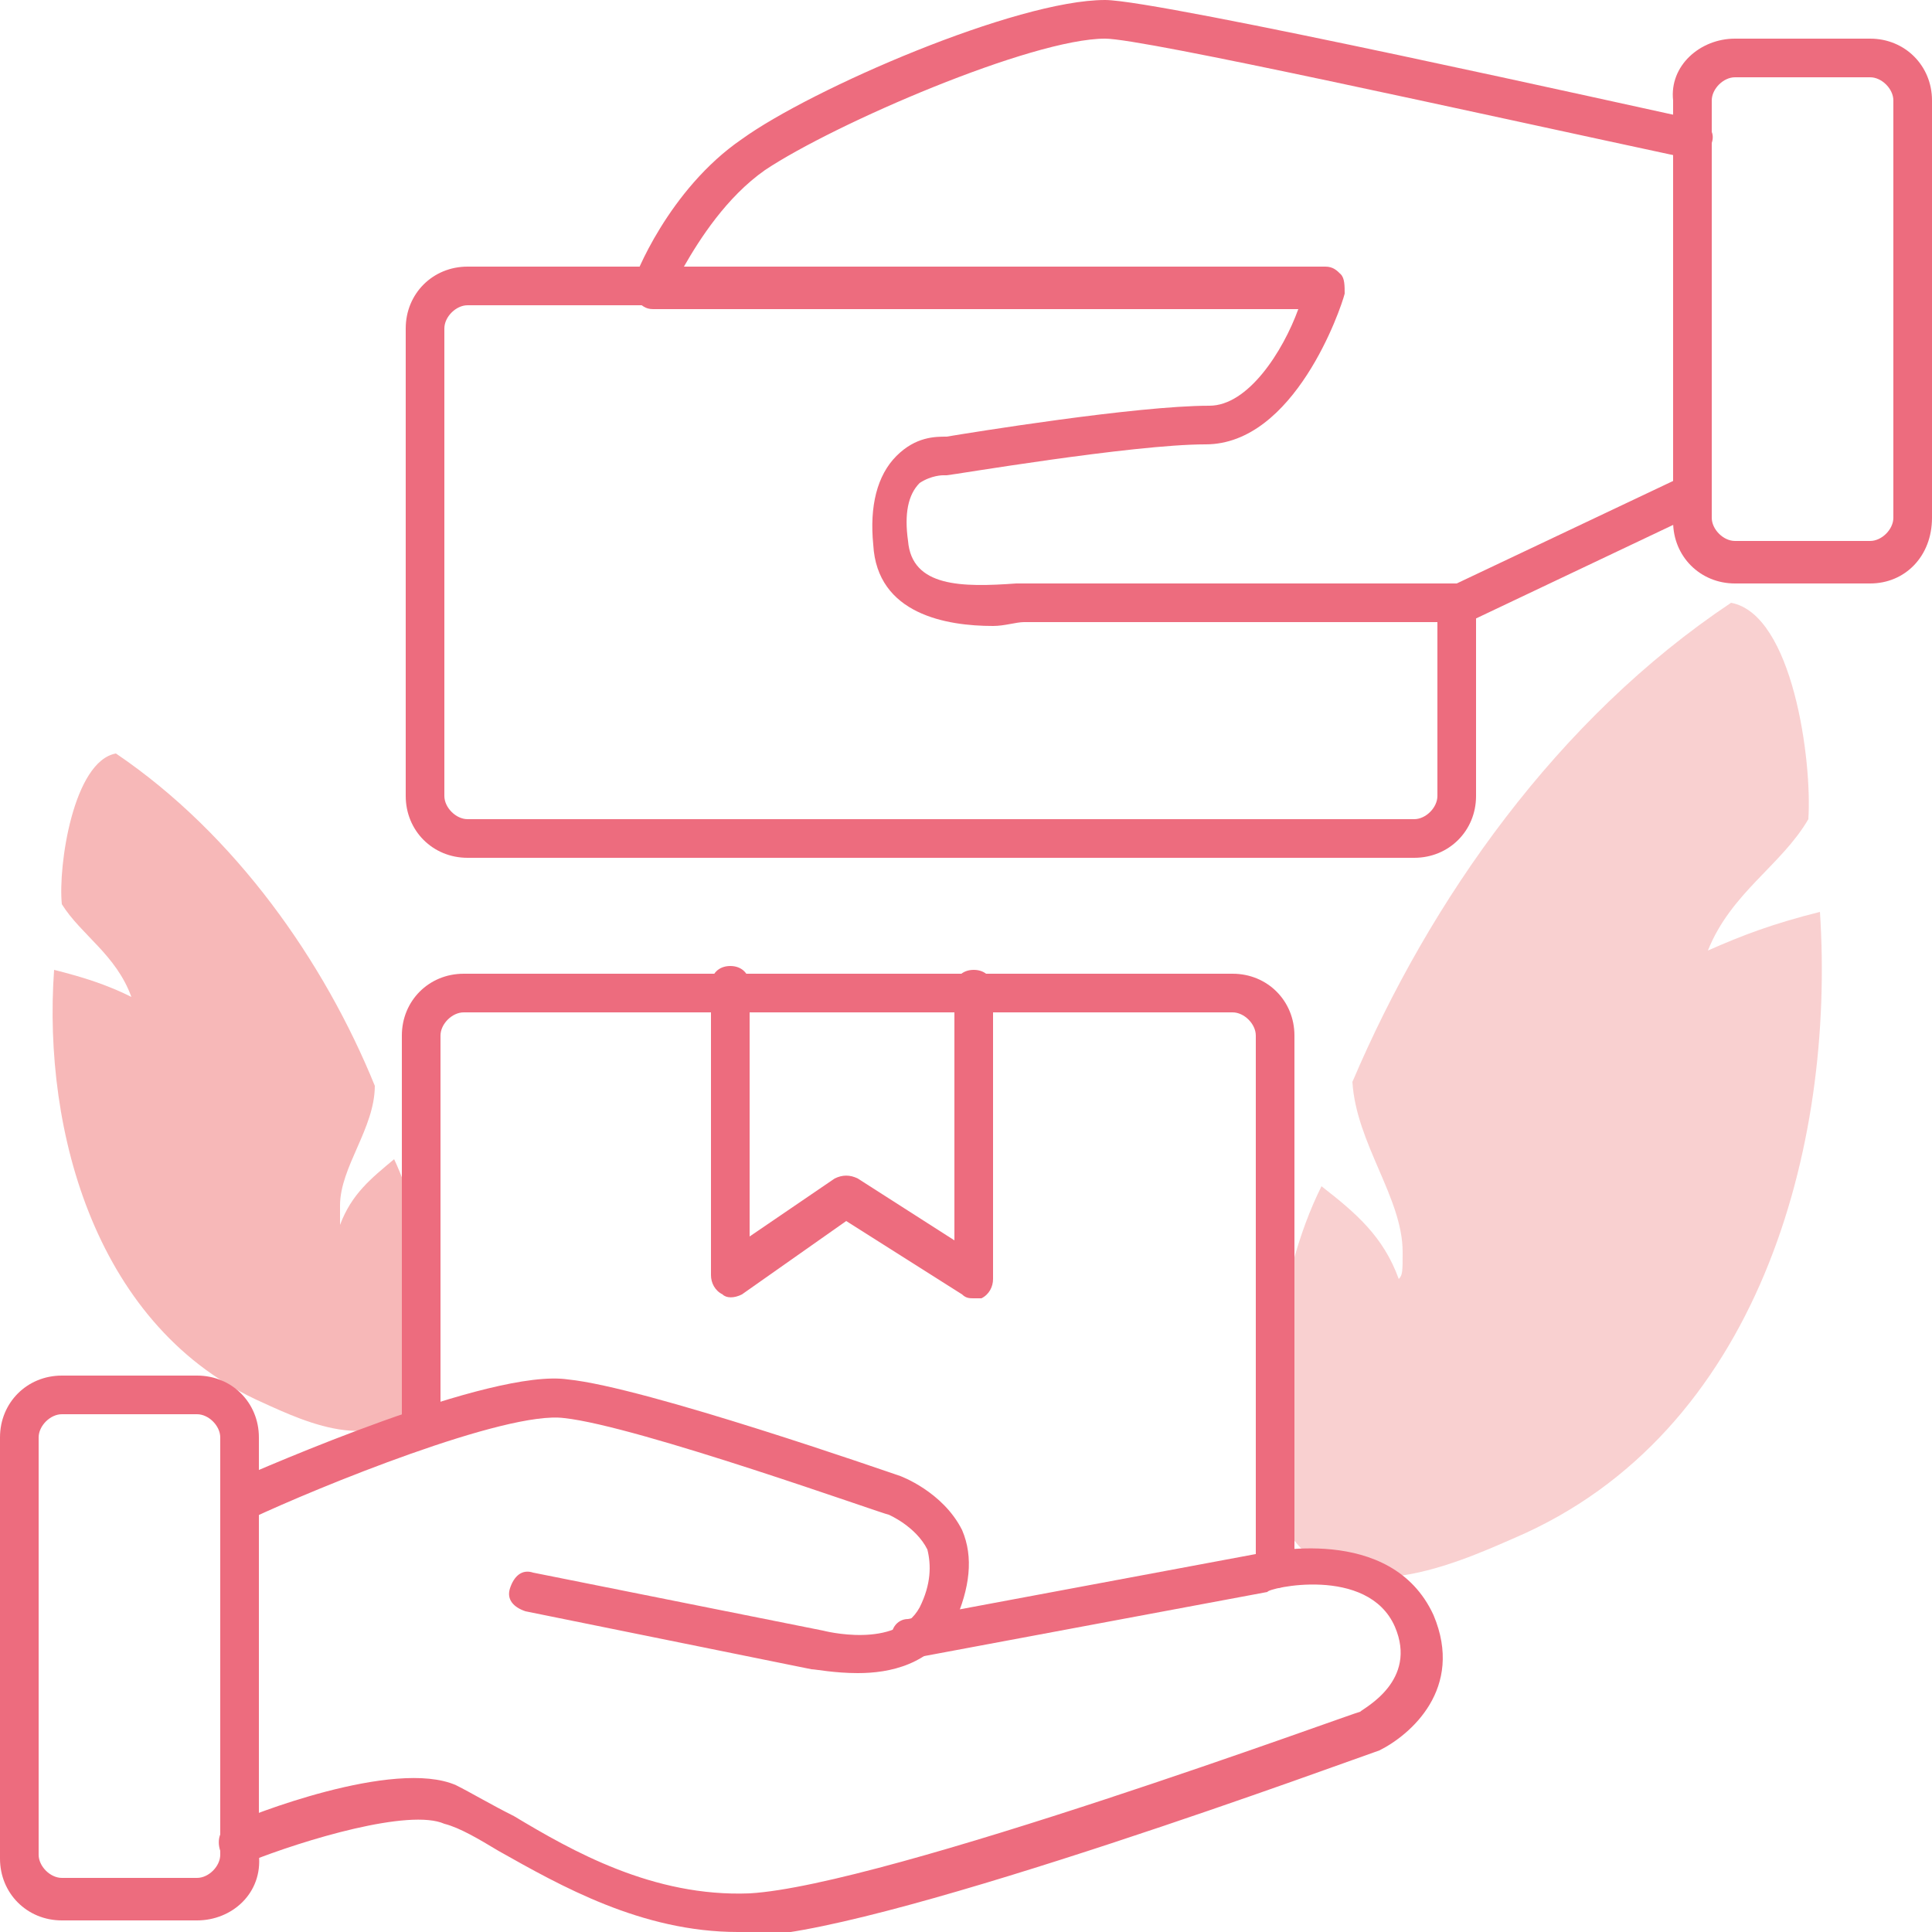
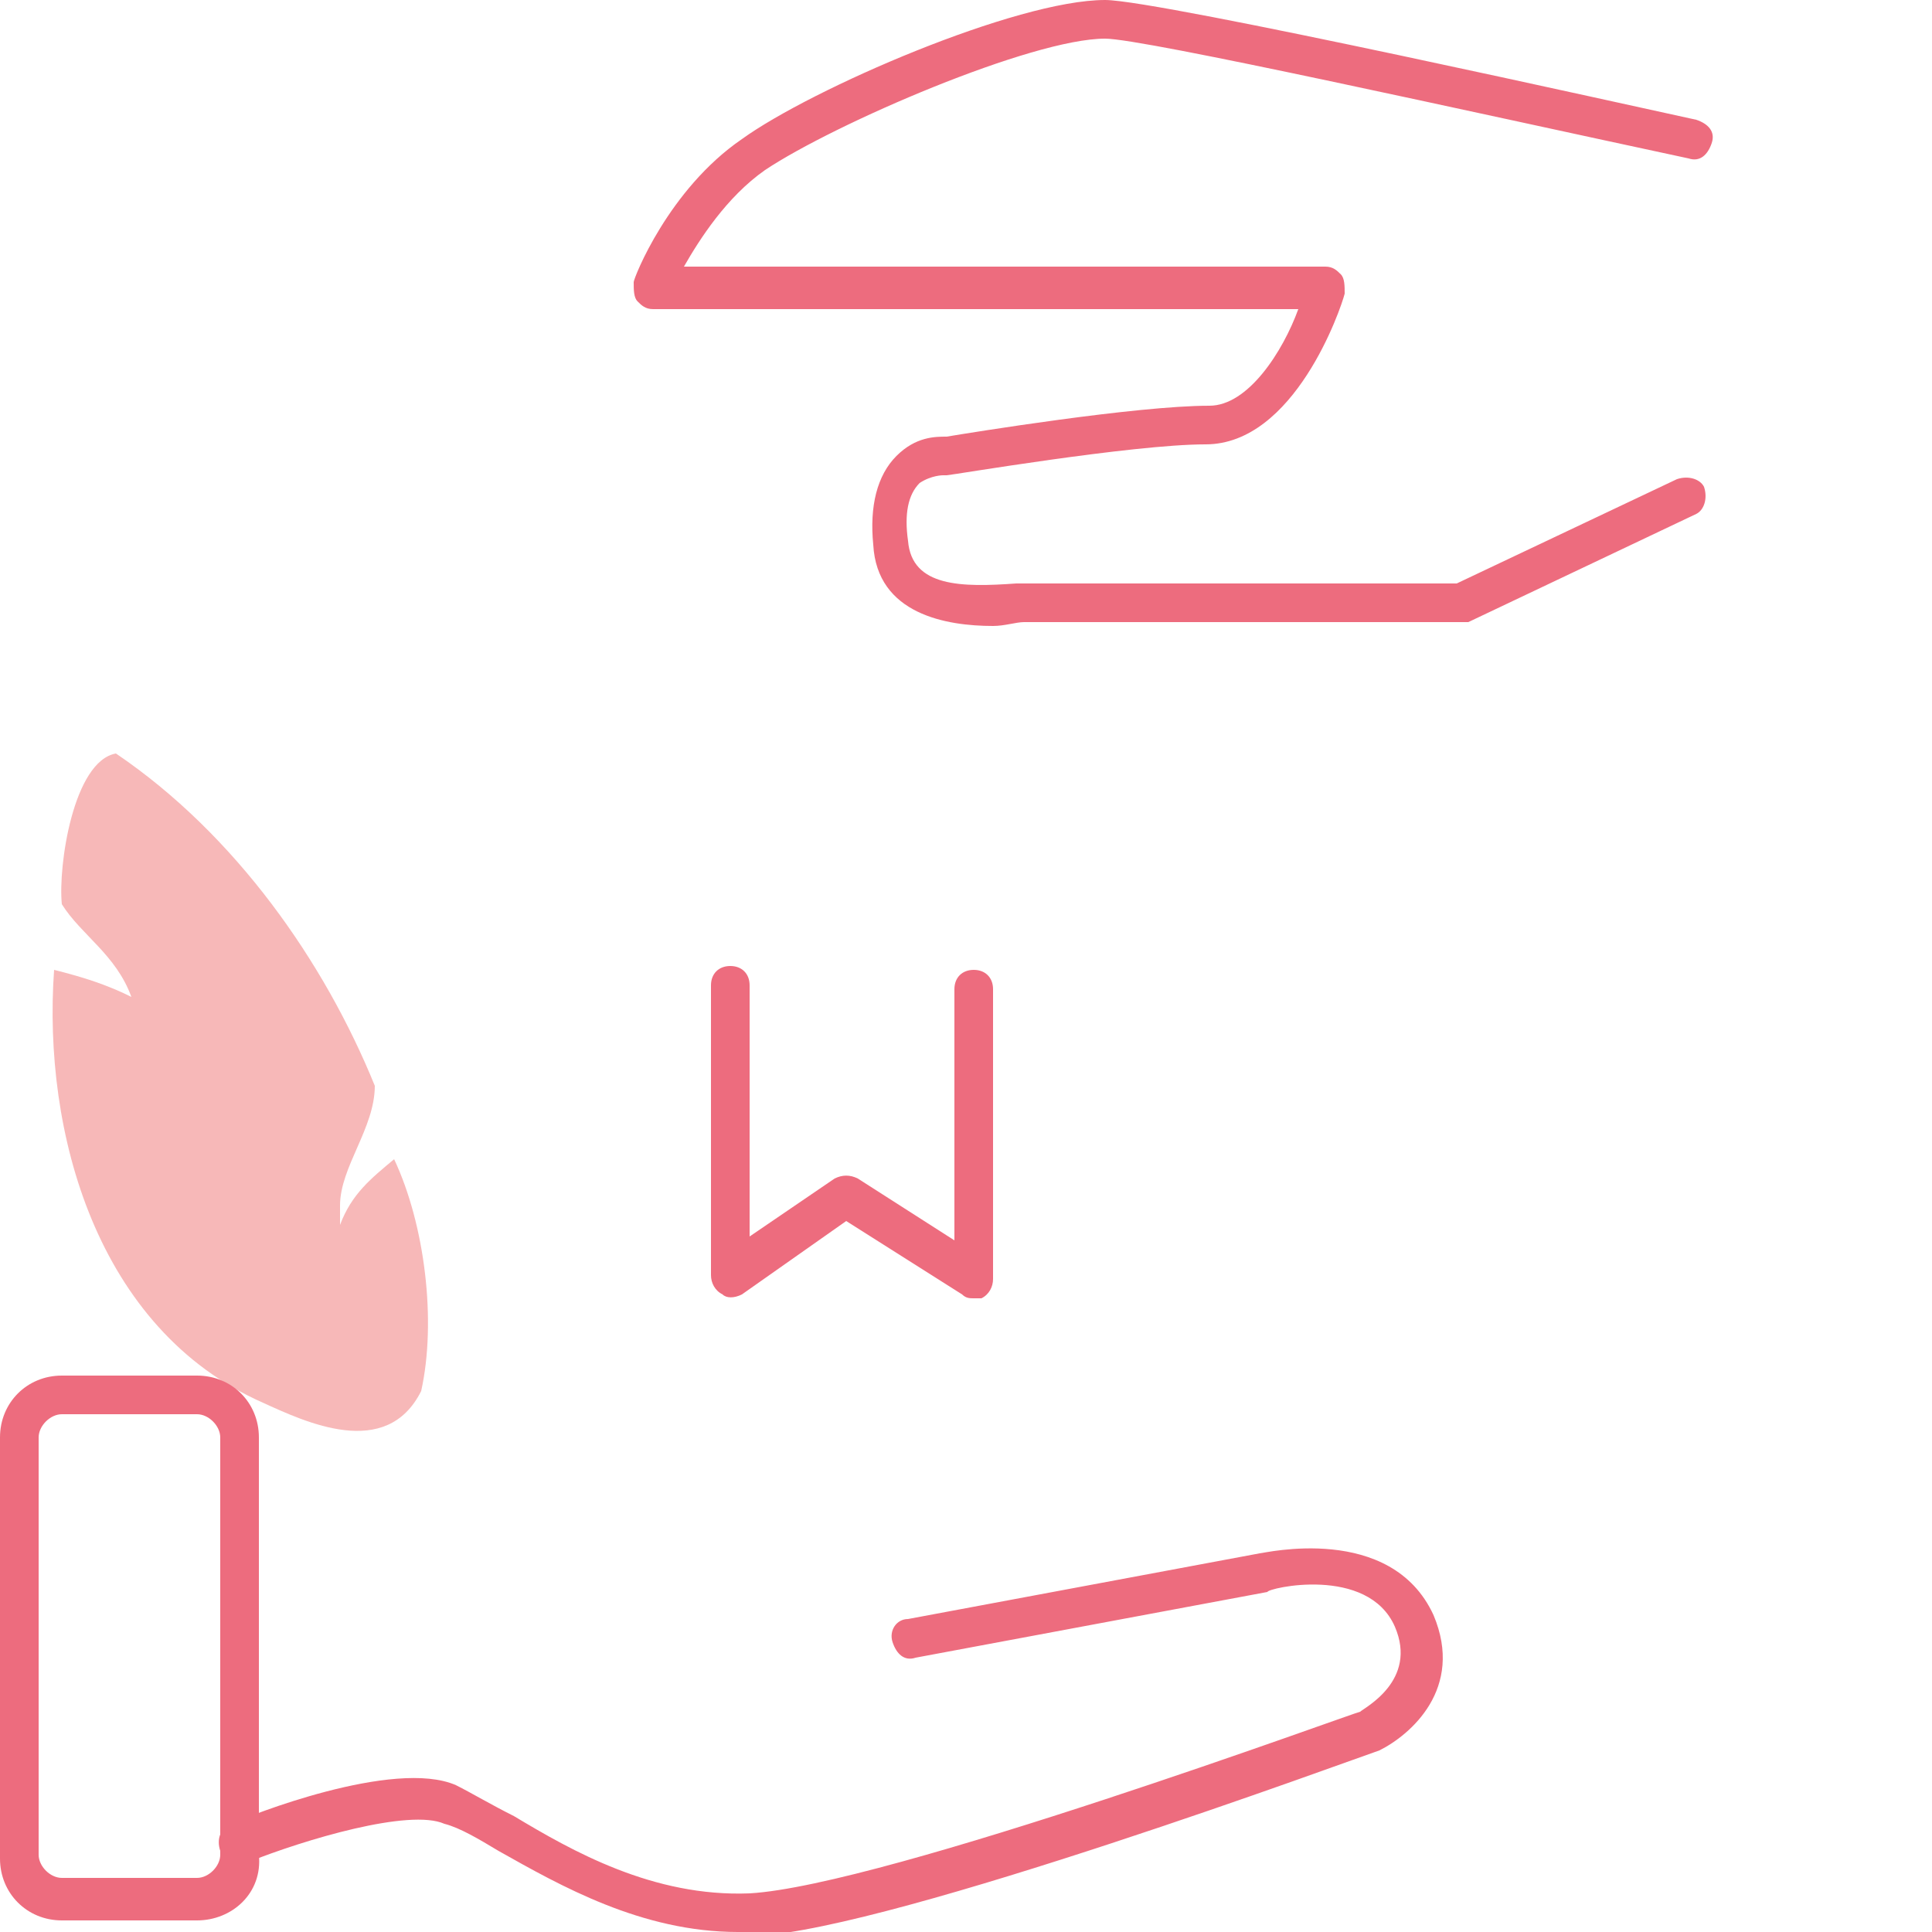
<svg xmlns="http://www.w3.org/2000/svg" version="1.1" id="Layer_1" x="0px" y="0px" width="50px" height="50px" viewBox="0 0 50 50" style="enable-background:new 0 0 50 50;" xml:space="preserve">
  <style type="text/css">
	.st0{fill:#F9D0D0;}
	.st1{fill:#F7B8B8;}
	.st2{fill:#ED6C7E;}
</style>
  <g>
    <g>
-       <path class="st0" d="M44.8,15.6c1.6,0.3,2.1,4.1,2,5.6c-0.7,1.2-2,1.9-2.6,3.4c0.9-0.4,1.7-0.7,2.9-1c0.4,6.1-1.6,13.5-7.9,16.2    c-1.6,0.7-4.7,2.1-6-0.4c-0.6-2.6-0.2-6.3,1-8.7c0.9,0.7,1.6,1.3,2,2.4c0.1-0.1,0.1-0.2,0.1-0.7c0-1.4-1.2-2.8-1.3-4.4    C37,23.3,40.3,18.6,44.8,15.6C44.8,15.7,44.8,15.7,44.8,15.6z" />
-     </g>
+       </g>
    <g>
      <path class="st1" d="M3,19.5c-1.1,0.2-1.5,2.9-1.4,3.9c0.5,0.8,1.4,1.3,1.8,2.4c-0.6-0.3-1.2-0.5-2-0.7c-0.3,4.2,1.1,9.3,5.4,11.2    c1.1,0.5,3.2,1.5,4.1-0.3c0.4-1.8,0.1-4.3-0.7-6c-0.6,0.5-1.1,0.9-1.4,1.7c0-0.1,0-0.2,0-0.5c0-1,0.9-2,0.9-3.1    C8.4,24.9,6.1,21.6,3,19.5C3,19.6,3,19.5,3,19.5z" />
    </g>
    <g>
      <g>
        <path class="st2" d="M5.1,49.7H1.6C0.7,49.7,0,49,0,48.1V37.2c0-0.9,0.7-1.6,1.6-1.6h3.5c0.9,0,1.6,0.7,1.6,1.6v10.8     C6.8,49,6,49.7,5.1,49.7z M1.6,36.6c-0.3,0-0.6,0.3-0.6,0.6v10.8c0,0.3,0.3,0.6,0.6,0.6h3.5c0.3,0,0.6-0.3,0.6-0.6V37.2     c0-0.3-0.3-0.6-0.6-0.6H1.6z" />
      </g>
      <g>
-         <path class="st2" d="M48.4,15.1h-3.5c-0.9,0-1.6-0.7-1.6-1.6V2.6C43.2,1.7,44,1,44.9,1h3.5C49.3,1,50,1.7,50,2.6v10.8     C50,14.4,49.3,15.1,48.4,15.1z M44.9,2c-0.3,0-0.6,0.3-0.6,0.6v10.8c0,0.3,0.3,0.6,0.6,0.6h3.5c0.3,0,0.6-0.3,0.6-0.6V2.6     C49,2.3,48.7,2,48.4,2H44.9z" />
-       </g>
+         </g>
      <g>
-         <path class="st2" d="M22.2,43.3c-0.6,0-1.1-0.1-1.2-0.1l-7.4-1.5c-0.3-0.1-0.5-0.3-0.4-0.6c0.1-0.3,0.3-0.5,0.6-0.4l7.5,1.5     c0,0,1.9,0.5,2.5-0.6c0.3-0.6,0.3-1.1,0.2-1.5c-0.3-0.6-1-0.9-1-0.9c-0.1,0-6.5-2.3-8.4-2.5c-1.5-0.2-6.4,1.8-8.1,2.6     c-0.3,0.1-0.6,0-0.7-0.3c-0.1-0.3,0-0.6,0.3-0.7c0.7-0.3,6.6-2.9,8.6-2.6c2,0.2,8.3,2.4,8.6,2.5c0,0,1.1,0.4,1.6,1.4     c0.3,0.7,0.2,1.5-0.2,2.4C24.1,43.1,23,43.3,22.2,43.3z" />
-       </g>
+         </g>
      <g>
        <path class="st2" d="M19.1,50c-2.5,0-4.6-1.2-6.2-2.1c-0.5-0.3-1-0.6-1.4-0.7c-0.9-0.4-3.6,0.4-5.1,1c-0.3,0.1-0.6,0-0.7-0.3     s0-0.6,0.3-0.7c0.4-0.2,4.2-1.7,5.8-1c0.4,0.2,0.9,0.5,1.5,0.8c1.5,0.9,3.6,2.1,6.1,2c3.5-0.2,15.7-4.7,15.8-4.7     c0.1-0.1,1.5-0.8,0.9-2.2c-0.7-1.6-3.3-1-3.3-0.9l-9.1,1.7c-0.3,0.1-0.5-0.1-0.6-0.4c-0.1-0.3,0.1-0.6,0.4-0.6l9.1-1.7     c0.1,0,3.4-0.8,4.5,1.6c0.8,1.9-0.6,3.1-1.4,3.5c-0.6,0.2-12.5,4.6-16.1,4.8C19.4,50,19.3,50,19.1,50z" />
      </g>
      <g>
-         <path class="st2" d="M33,41.1c-0.3,0-0.5-0.2-0.5-0.5V26.8c0-0.3-0.3-0.6-0.6-0.6H12c-0.3,0-0.6,0.3-0.6,0.6v10.1     c0,0.3-0.2,0.5-0.5,0.5s-0.5-0.2-0.5-0.5V26.8c0-0.9,0.7-1.6,1.6-1.6h19.9c0.9,0,1.6,0.7,1.6,1.6v13.8     C33.5,40.9,33.3,41.1,33,41.1z" />
-       </g>
+         </g>
      <g>
        <path class="st2" d="M25.2,33.6c-0.1,0-0.2,0-0.3-0.1l-3-1.9l-2.7,1.9c-0.2,0.1-0.4,0.1-0.5,0c-0.2-0.1-0.3-0.3-0.3-0.5v-7.5     c0-0.3,0.2-0.5,0.5-0.5c0.3,0,0.5,0.2,0.5,0.5v6.5l2.2-1.5c0.2-0.1,0.4-0.1,0.6,0l2.5,1.6v-6.5c0-0.3,0.2-0.5,0.5-0.5     c0.3,0,0.5,0.2,0.5,0.5v7.5c0,0.2-0.1,0.4-0.3,0.5C25.4,33.6,25.3,33.6,25.2,33.6z" />
      </g>
      <g>
        <path class="st2" d="M25.7,16.2c-1.2,0-3-0.3-3.1-2.1c-0.1-1,0.1-1.8,0.6-2.3c0.5-0.5,1-0.5,1.3-0.5c0.6-0.1,4.9-0.8,6.8-0.8     c1,0,1.9-1.4,2.3-2.5H16.9c-0.2,0-0.3-0.1-0.4-0.2c-0.1-0.1-0.1-0.3-0.1-0.5c0-0.1,0.9-2.4,2.8-3.7C21,2.3,26.3,0,28.6,0     C30,0,42.5,2.8,43.9,3.1c0.3,0.1,0.5,0.3,0.4,0.6c-0.1,0.3-0.3,0.5-0.6,0.4C38.1,2.9,29.6,1,28.6,1c-1.9,0-7,2.2-8.8,3.4     c-1,0.7-1.7,1.8-2.1,2.5h16.6c0.2,0,0.3,0.1,0.4,0.2s0.1,0.3,0.1,0.5c-0.1,0.4-1.3,3.9-3.6,3.9c-1.9,0-6.6,0.8-6.7,0.8     c0,0-0.1,0-0.1,0c0,0-0.3,0-0.6,0.2c-0.3,0.3-0.4,0.8-0.3,1.5c0.1,1.2,1.4,1.2,2.8,1.1c0.2,0,0.3,0,0.4,0h11l5.7-2.7     c0.3-0.1,0.6,0,0.7,0.2c0.1,0.3,0,0.6-0.2,0.7l-5.9,2.8c-0.1,0-0.1,0-0.2,0H26.8c-0.1,0-0.2,0-0.3,0C26.3,16.1,26,16.2,25.7,16.2     z" />
      </g>
      <g>
-         <path class="st2" d="M36.6,22.2H12.1c-0.9,0-1.6-0.7-1.6-1.6V8.5c0-0.9,0.7-1.6,1.6-1.6h5.2c0.3,0,0.5,0.2,0.5,0.5     c0,0.3-0.2,0.5-0.5,0.5h-5.2c-0.3,0-0.6,0.3-0.6,0.6v12.1c0,0.3,0.3,0.6,0.6,0.6h24.5c0.3,0,0.6-0.3,0.6-0.6v-5     c0-0.3,0.2-0.5,0.5-0.5c0.3,0,0.5,0.2,0.5,0.5v5C38.2,21.5,37.5,22.2,36.6,22.2z" />
-       </g>
+         </g>
    </g>
  </g>
</svg>